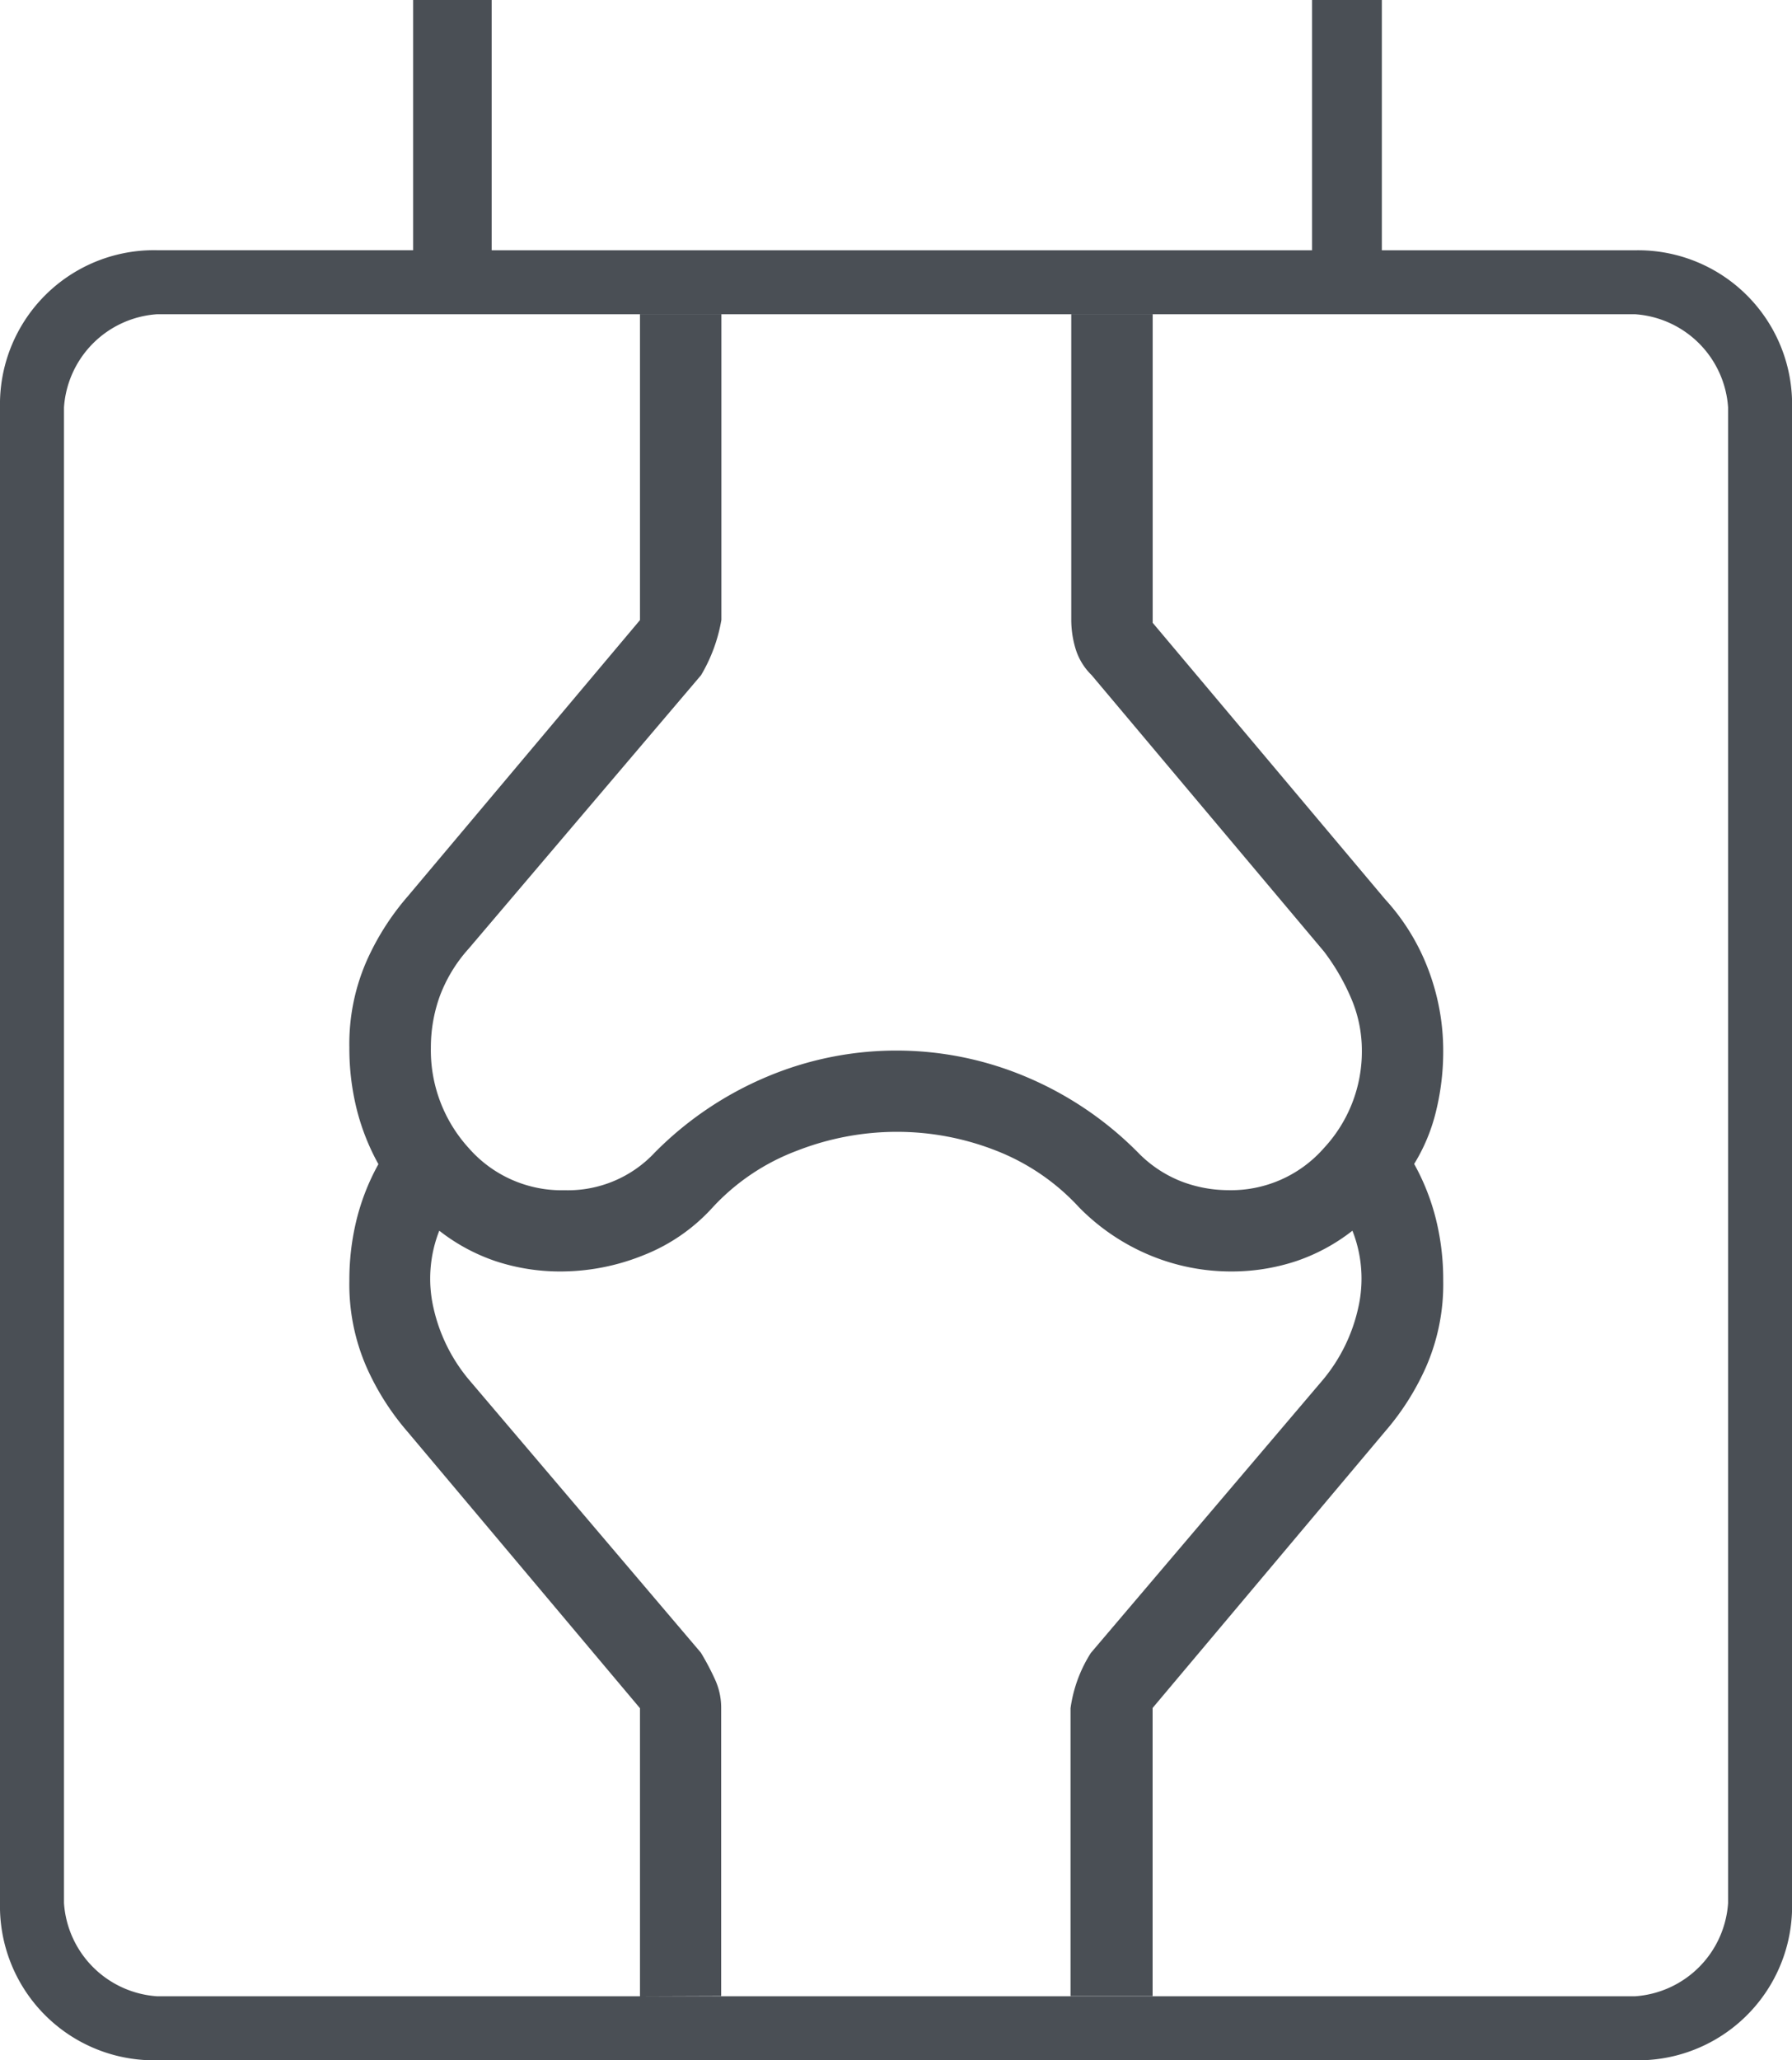
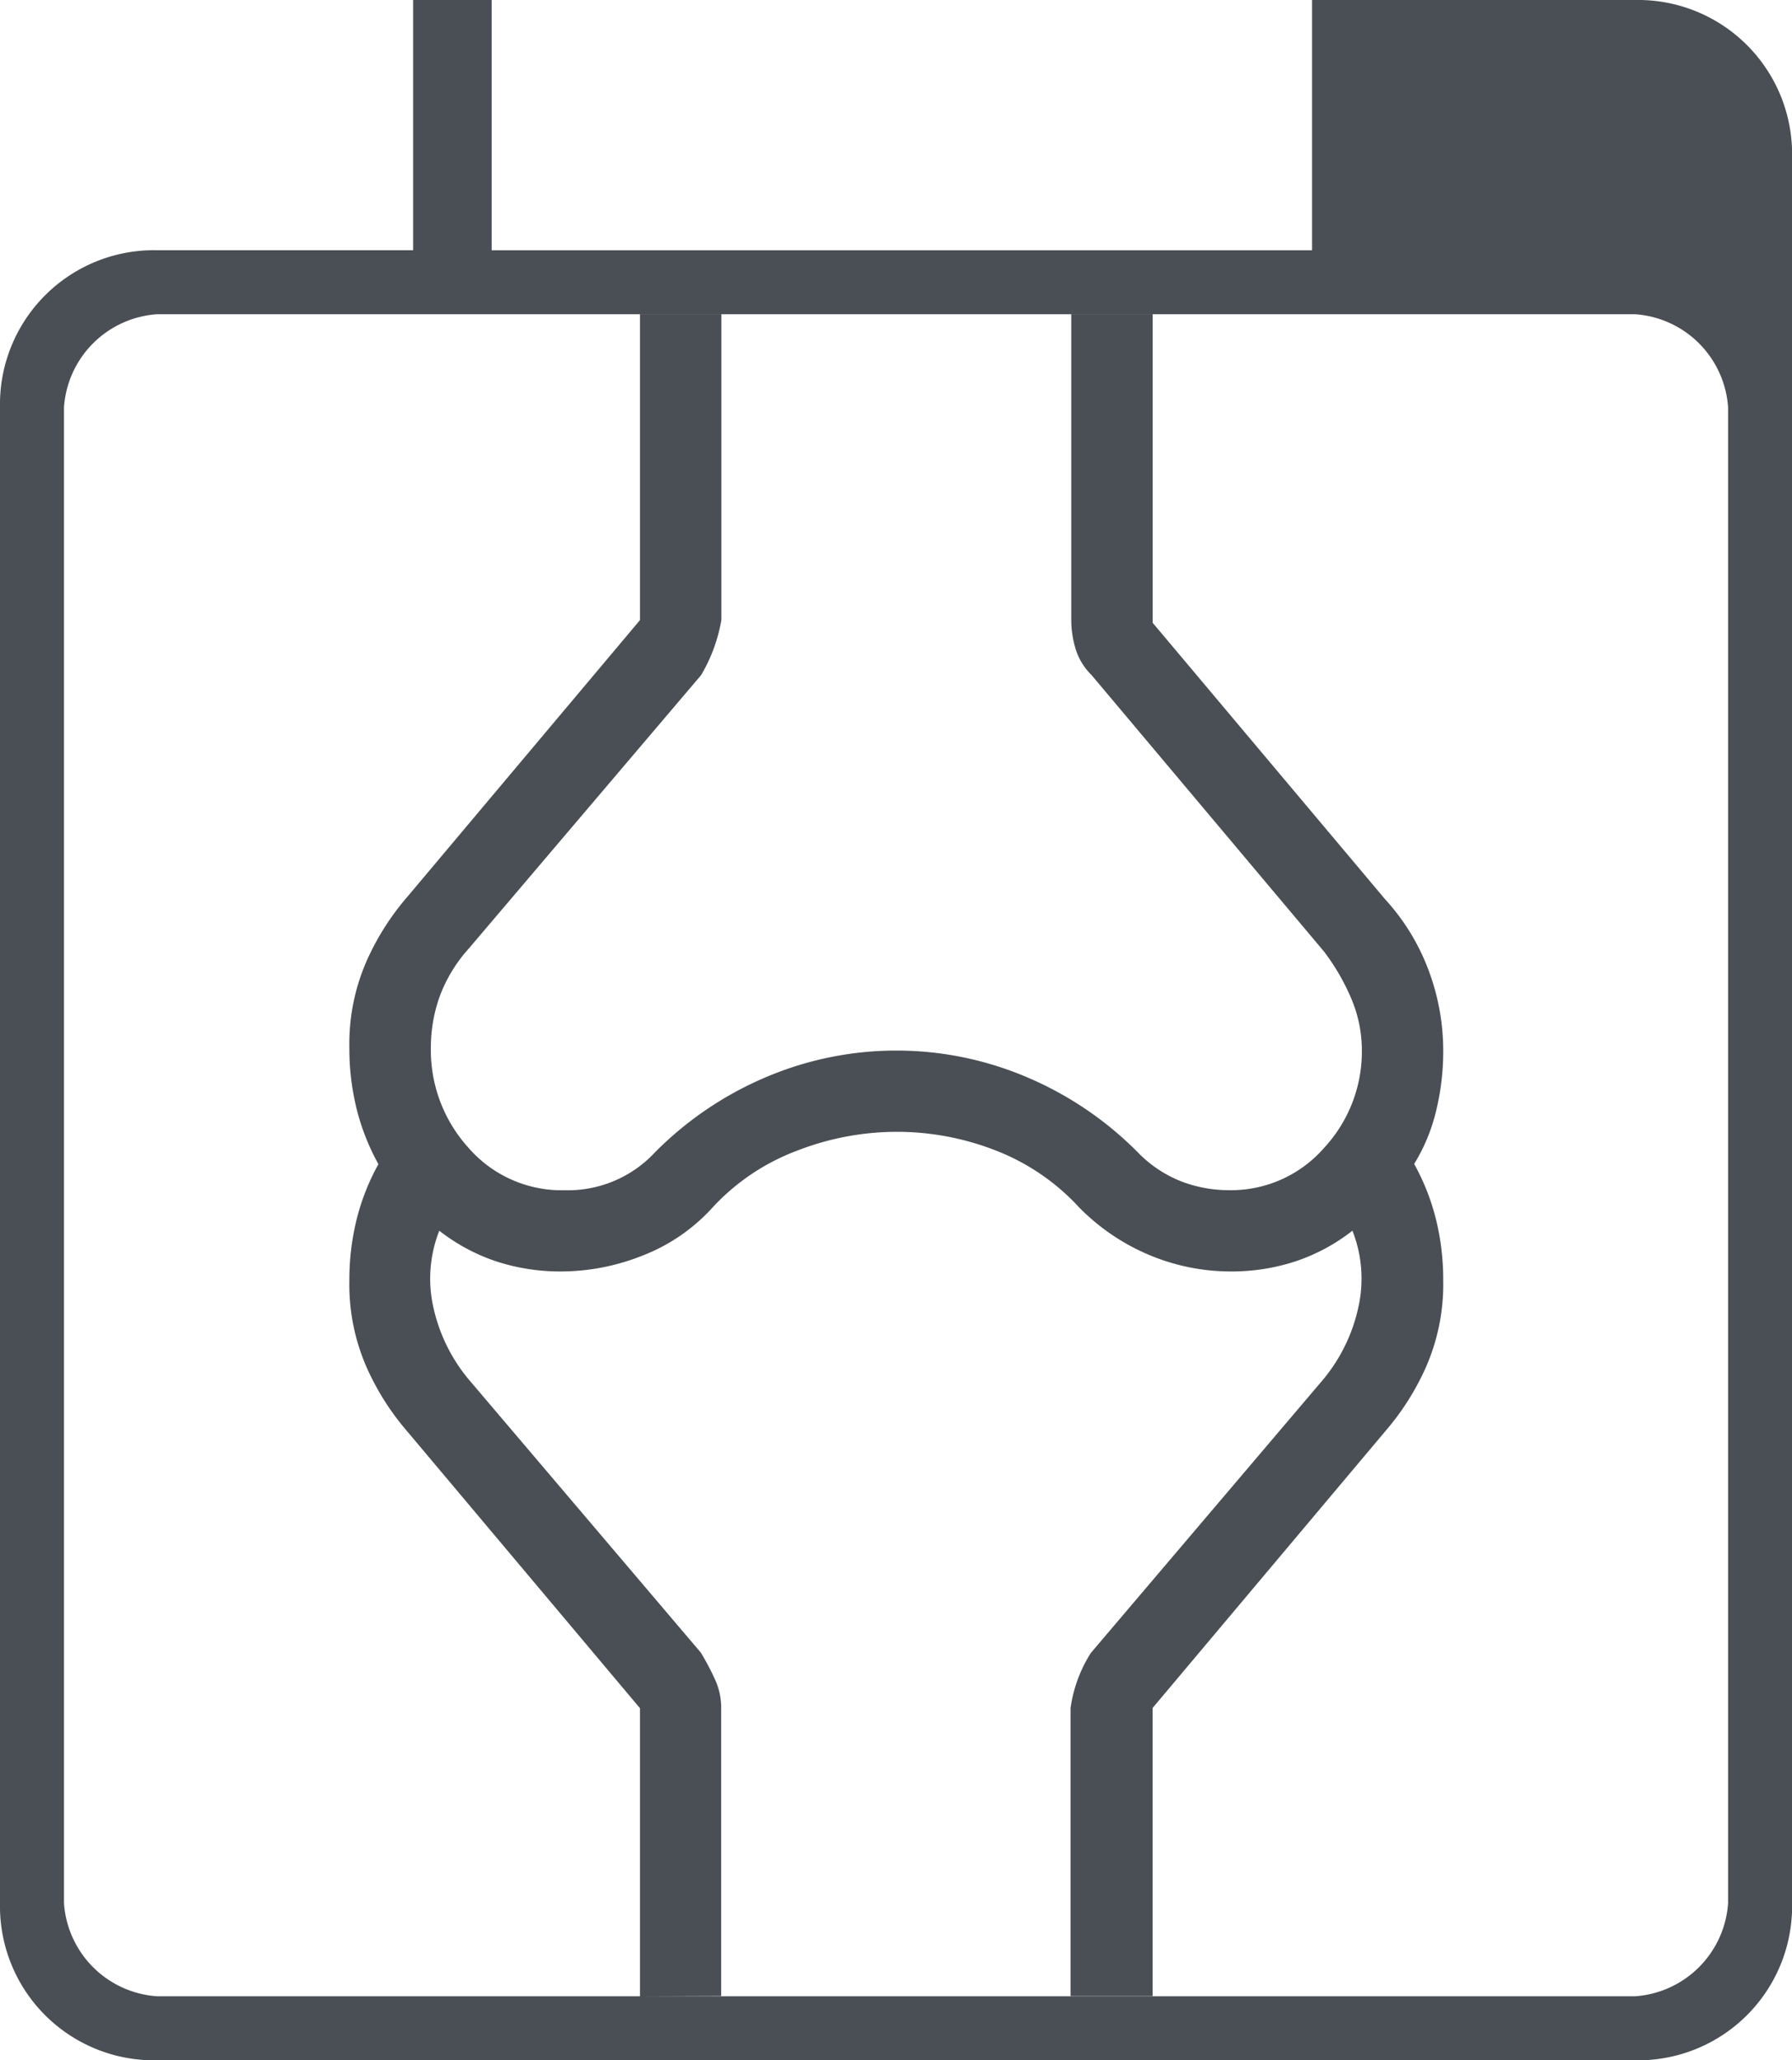
<svg xmlns="http://www.w3.org/2000/svg" width="24.672" height="28.357" viewBox="0 0 24.672 28.357">
-   <path d="M10.763,34.357A2.121,2.121,0,0,1,8.6,32.194V11.607a2.121,2.121,0,0,1,2.163-2.163h3.525V6h1.081V9.445H26.664V6h.961V9.445H31.11a2.121,2.121,0,0,1,2.163,2.163V32.194a2.121,2.121,0,0,1-2.163,2.163ZM9.481,32.194a1.378,1.378,0,0,0,1.282,1.282H31.11a1.378,1.378,0,0,0,1.282-1.282V11.607a1.378,1.378,0,0,0-1.282-1.282H10.763a1.378,1.378,0,0,0-1.282,1.282Zm7.93,1.282V29.511l-3.2-3.805a3.563,3.563,0,0,1-.561-.881,2.839,2.839,0,0,1-.24-1.2,3.456,3.456,0,0,1,.1-.841,3.117,3.117,0,0,1,.3-.761,3.117,3.117,0,0,1-.3-.761,3.456,3.456,0,0,1-.1-.841,2.839,2.839,0,0,1,.24-1.2,3.564,3.564,0,0,1,.561-.881l3.2-3.805V10.326h1.121v4.206a2.224,2.224,0,0,1-.28.761l-3.2,3.765a2.041,2.041,0,0,0-.4.661,2.091,2.091,0,0,0-.12.7,2,2,0,0,0,.521,1.382,1.7,1.7,0,0,0,1.322.581,1.637,1.637,0,0,0,1.242-.521,4.77,4.77,0,0,1,1.542-1.041,4.587,4.587,0,0,1,3.565,0,4.77,4.77,0,0,1,1.542,1.041,1.693,1.693,0,0,0,.6.4,1.814,1.814,0,0,0,.641.12,1.7,1.7,0,0,0,1.322-.581,1.95,1.95,0,0,0,.521-1.342,1.824,1.824,0,0,0-.14-.7,3.015,3.015,0,0,0-.381-.661l-3.2-3.805a.852.852,0,0,1-.22-.36,1.388,1.388,0,0,1-.06-.4V10.326h1.121v4.246l3.2,3.805a3,3,0,0,1,.6.981,3.149,3.149,0,0,1,.2,1.1,3.456,3.456,0,0,1-.1.841,2.489,2.489,0,0,1-.3.721,3.117,3.117,0,0,1,.3.761,3.456,3.456,0,0,1,.1.841,2.839,2.839,0,0,1-.24,1.2,3.563,3.563,0,0,1-.561.881l-3.2,3.805v3.965H23.339V29.511a1.9,1.9,0,0,1,.28-.761l3.2-3.765A2.33,2.33,0,0,0,27.3,24a1.8,1.8,0,0,0-.08-1.061,2.609,2.609,0,0,1-.781.421,2.832,2.832,0,0,1-.9.14,2.9,2.9,0,0,1-1.1-.22,2.961,2.961,0,0,1-.981-.661,3.06,3.06,0,0,0-1.141-.781,3.736,3.736,0,0,0-1.382-.26,3.789,3.789,0,0,0-1.362.26,3.029,3.029,0,0,0-1.162.781,2.533,2.533,0,0,1-.961.661,3.047,3.047,0,0,1-1.121.22,2.832,2.832,0,0,1-.9-.14,2.609,2.609,0,0,1-.781-.421A1.8,1.8,0,0,0,14.568,24a2.33,2.33,0,0,0,.481.981l3.2,3.765a3.537,3.537,0,0,1,.2.38.927.927,0,0,1,.08.381v3.965Zm-7.93-1.282v0Z" transform="translate(-8.6 -6)" fill="#4a4f55" />
+   <path d="M10.763,34.357A2.121,2.121,0,0,1,8.6,32.194V11.607a2.121,2.121,0,0,1,2.163-2.163h3.525V6h1.081V9.445H26.664V6h.961H31.11a2.121,2.121,0,0,1,2.163,2.163V32.194a2.121,2.121,0,0,1-2.163,2.163ZM9.481,32.194a1.378,1.378,0,0,0,1.282,1.282H31.11a1.378,1.378,0,0,0,1.282-1.282V11.607a1.378,1.378,0,0,0-1.282-1.282H10.763a1.378,1.378,0,0,0-1.282,1.282Zm7.93,1.282V29.511l-3.2-3.805a3.563,3.563,0,0,1-.561-.881,2.839,2.839,0,0,1-.24-1.2,3.456,3.456,0,0,1,.1-.841,3.117,3.117,0,0,1,.3-.761,3.117,3.117,0,0,1-.3-.761,3.456,3.456,0,0,1-.1-.841,2.839,2.839,0,0,1,.24-1.2,3.564,3.564,0,0,1,.561-.881l3.2-3.805V10.326h1.121v4.206a2.224,2.224,0,0,1-.28.761l-3.2,3.765a2.041,2.041,0,0,0-.4.661,2.091,2.091,0,0,0-.12.7,2,2,0,0,0,.521,1.382,1.7,1.7,0,0,0,1.322.581,1.637,1.637,0,0,0,1.242-.521,4.77,4.77,0,0,1,1.542-1.041,4.587,4.587,0,0,1,3.565,0,4.77,4.77,0,0,1,1.542,1.041,1.693,1.693,0,0,0,.6.4,1.814,1.814,0,0,0,.641.12,1.7,1.7,0,0,0,1.322-.581,1.95,1.95,0,0,0,.521-1.342,1.824,1.824,0,0,0-.14-.7,3.015,3.015,0,0,0-.381-.661l-3.2-3.805a.852.852,0,0,1-.22-.36,1.388,1.388,0,0,1-.06-.4V10.326h1.121v4.246l3.2,3.805a3,3,0,0,1,.6.981,3.149,3.149,0,0,1,.2,1.1,3.456,3.456,0,0,1-.1.841,2.489,2.489,0,0,1-.3.721,3.117,3.117,0,0,1,.3.761,3.456,3.456,0,0,1,.1.841,2.839,2.839,0,0,1-.24,1.2,3.563,3.563,0,0,1-.561.881l-3.2,3.805v3.965H23.339V29.511a1.9,1.9,0,0,1,.28-.761l3.2-3.765A2.33,2.33,0,0,0,27.3,24a1.8,1.8,0,0,0-.08-1.061,2.609,2.609,0,0,1-.781.421,2.832,2.832,0,0,1-.9.14,2.9,2.9,0,0,1-1.1-.22,2.961,2.961,0,0,1-.981-.661,3.06,3.06,0,0,0-1.141-.781,3.736,3.736,0,0,0-1.382-.26,3.789,3.789,0,0,0-1.362.26,3.029,3.029,0,0,0-1.162.781,2.533,2.533,0,0,1-.961.661,3.047,3.047,0,0,1-1.121.22,2.832,2.832,0,0,1-.9-.14,2.609,2.609,0,0,1-.781-.421A1.8,1.8,0,0,0,14.568,24a2.33,2.33,0,0,0,.481.981l3.2,3.765a3.537,3.537,0,0,1,.2.38.927.927,0,0,1,.08.381v3.965Zm-7.93-1.282v0Z" transform="translate(-8.6 -6)" fill="#4a4f55" />
</svg>